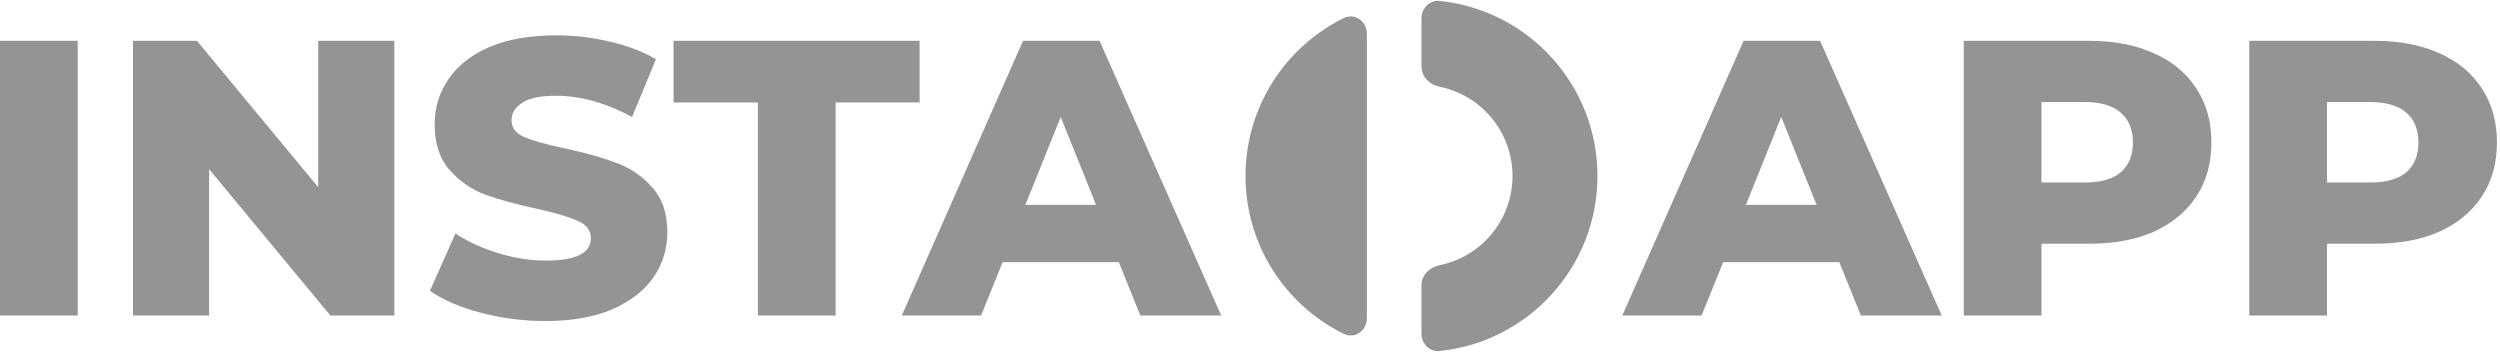
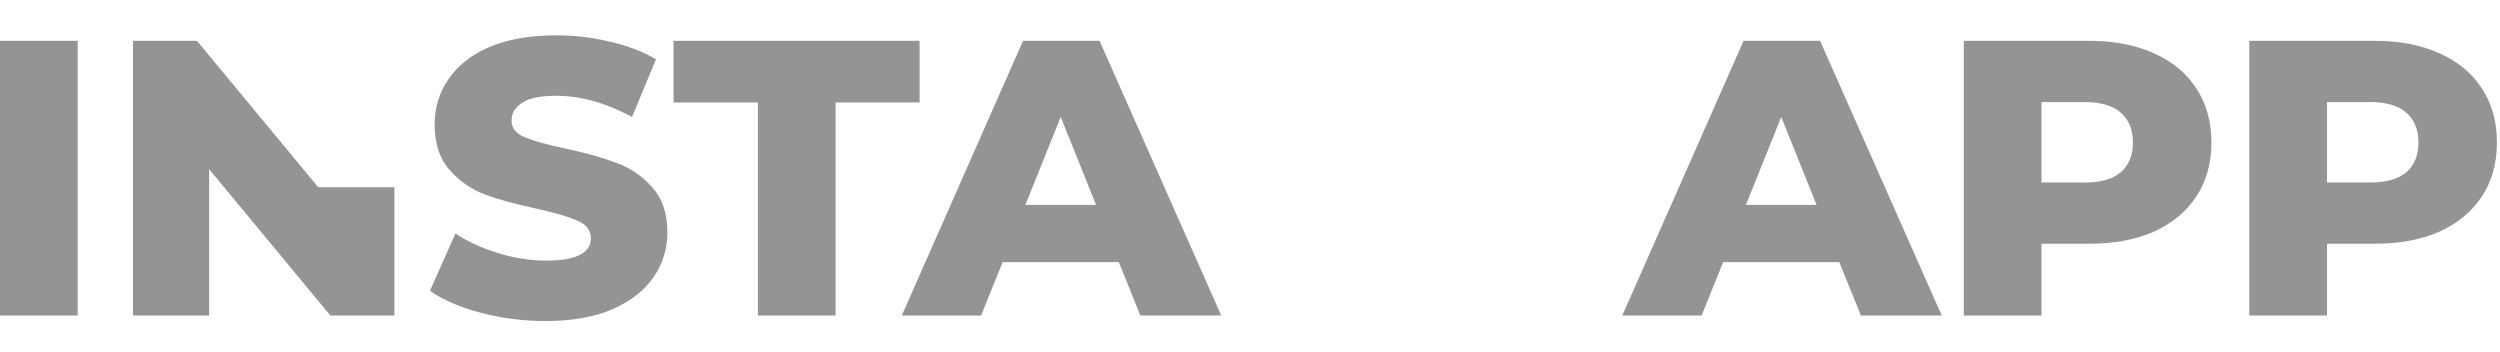
<svg xmlns="http://www.w3.org/2000/svg" width="4500" height="634" viewBox="0 0 4500 634" fill="none">
-   <path d="M0 73.486H139.871V567.962H0V73.486ZM709.842 73.486V567.962H594.699L376.416 304.472V567.962H239.374V73.486H354.517L572.8 336.955V73.497H709.842V73.486ZM982.278 577.858C942.247 577.858 903.397 572.91 865.715 563.025C828.033 553.129 797.428 539.946 773.891 523.464L819.797 420.325C841.937 434.928 867.604 446.702 896.8 455.648C925.995 464.604 954.721 469.071 982.977 469.071C1036.67 469.071 1063.51 455.637 1063.51 428.801C1063.51 414.678 1055.74 404.313 1040.2 397.727C1025.13 390.66 1000.64 383.353 966.735 375.827C929.534 367.821 898.449 359.335 873.491 350.389C848.713 341.1 826.624 325.811 809.203 305.892C791.312 285.642 782.366 258.325 782.366 223.941C782.366 193.807 790.602 166.73 807.084 142.712C823.576 118.224 848.053 98.913 880.547 84.791C913.522 70.657 953.781 63.602 1001.35 63.602C1033.84 63.602 1065.87 67.359 1097.42 74.895C1128.96 81.962 1156.75 92.557 1180.77 106.679L1137.68 210.529C1090.59 185.091 1044.91 172.377 1000.64 172.377C972.852 172.377 952.602 176.615 939.888 185.091C927.175 193.097 920.818 203.691 920.818 216.875C920.818 230.069 928.354 239.954 943.427 246.551C958.5 253.148 982.747 259.974 1016.18 267.041C1053.86 275.047 1084.94 283.752 1109.42 293.178C1134.38 302.123 1155.81 316.716 1173.71 336.977C1192.07 356.746 1201.26 383.833 1201.26 418.206C1201.26 447.871 1193.01 474.718 1176.53 498.736C1160.05 522.754 1135.33 542.065 1102.36 556.657C1069.39 570.791 1029.36 577.847 982.278 577.847V577.858ZM1364.22 184.392H1212.35V73.486H1655.26V184.392H1504.09V567.962H1364.22V184.392ZM2013.84 471.889H1804.74L1765.89 567.962H1623.2L1841.47 73.486H1979.22L2198.21 567.962H2052.69L2013.84 471.889ZM1972.87 368.761L1909.29 210.529L1845.71 368.761H1972.87Z" fill="#949494" />
-   <path d="M2558.66 600.728C2558.66 618.827 2573.38 633.67 2591.38 631.824C2750.94 615.452 2875.41 480.637 2875.41 316.748C2875.41 152.858 2750.94 18.044 2591.38 1.671C2573.38 -0.186 2558.66 14.669 2558.66 32.767V120.146C2558.66 138.244 2573.48 152.574 2591.22 156.146C2666.11 171.251 2722.5 237.408 2722.5 316.748C2722.5 396.088 2666.11 462.244 2591.22 477.35C2573.48 480.921 2558.66 495.262 2558.66 513.35V600.728ZM2460.36 60.706C2460.36 38.425 2438.55 22.719 2418.58 32.581C2313.91 84.277 2241.92 192.102 2241.92 316.748C2241.92 441.393 2313.91 549.219 2418.58 600.914C2438.55 610.777 2460.36 595.071 2460.36 572.789V60.717V60.706Z" fill="#949494" />
+   <path d="M0 73.486H139.871V567.962H0V73.486ZM709.842 73.486V567.962H594.699L376.416 304.472V567.962H239.374V73.486H354.517L572.8 336.955H709.842V73.486ZM982.278 577.858C942.247 577.858 903.397 572.91 865.715 563.025C828.033 553.129 797.428 539.946 773.891 523.464L819.797 420.325C841.937 434.928 867.604 446.702 896.8 455.648C925.995 464.604 954.721 469.071 982.977 469.071C1036.67 469.071 1063.51 455.637 1063.51 428.801C1063.51 414.678 1055.74 404.313 1040.2 397.727C1025.13 390.66 1000.64 383.353 966.735 375.827C929.534 367.821 898.449 359.335 873.491 350.389C848.713 341.1 826.624 325.811 809.203 305.892C791.312 285.642 782.366 258.325 782.366 223.941C782.366 193.807 790.602 166.73 807.084 142.712C823.576 118.224 848.053 98.913 880.547 84.791C913.522 70.657 953.781 63.602 1001.35 63.602C1033.84 63.602 1065.87 67.359 1097.42 74.895C1128.96 81.962 1156.75 92.557 1180.77 106.679L1137.68 210.529C1090.59 185.091 1044.91 172.377 1000.64 172.377C972.852 172.377 952.602 176.615 939.888 185.091C927.175 193.097 920.818 203.691 920.818 216.875C920.818 230.069 928.354 239.954 943.427 246.551C958.5 253.148 982.747 259.974 1016.18 267.041C1053.86 275.047 1084.94 283.752 1109.42 293.178C1134.38 302.123 1155.81 316.716 1173.71 336.977C1192.07 356.746 1201.26 383.833 1201.26 418.206C1201.26 447.871 1193.01 474.718 1176.53 498.736C1160.05 522.754 1135.33 542.065 1102.36 556.657C1069.39 570.791 1029.36 577.847 982.278 577.847V577.858ZM1364.22 184.392H1212.35V73.486H1655.26V184.392H1504.09V567.962H1364.22V184.392ZM2013.84 471.889H1804.74L1765.89 567.962H1623.2L1841.47 73.486H1979.22L2198.21 567.962H2052.69L2013.84 471.889ZM1972.87 368.761L1909.29 210.529L1845.71 368.761H1972.87Z" fill="#949494" />
  <path d="M3310.78 471.89H3101.68L3062.83 567.963H2920.13L3138.41 73.487H3276.16L3495.15 567.963H3349.63L3310.78 471.89ZM3269.81 368.761L3206.23 210.518L3142.65 368.761H3269.81ZM3760.84 73.487C3805.58 73.487 3844.44 81.023 3877.4 96.096C3910.37 110.688 3935.8 131.878 3953.7 159.664C3971.59 186.97 3980.53 219.234 3980.53 256.436C3980.53 293.648 3971.59 325.902 3953.7 353.208C3935.8 380.535 3910.37 401.725 3877.4 416.798C3844.44 431.39 3805.58 438.697 3760.84 438.697H3674.66V567.963H3534.79V73.487H3760.84ZM3752.37 328.491C3781.09 328.491 3802.76 322.374 3817.35 310.13C3831.96 297.416 3839.25 279.515 3839.25 256.436C3839.25 233.368 3831.96 215.477 3817.35 202.753C3802.76 190.039 3781.09 183.682 3752.37 183.682H3674.66V328.491H3752.37ZM4274.78 73.487C4319.52 73.487 4358.37 81.023 4391.33 96.096C4424.3 110.688 4449.74 131.878 4467.63 159.664C4485.53 186.97 4494.47 219.234 4494.47 256.436C4494.47 293.648 4485.53 325.902 4467.63 353.208C4449.74 380.535 4424.3 401.725 4391.33 416.798C4358.37 431.39 4319.52 438.697 4274.78 438.697H4188.6V567.963H4048.73V73.487H4274.78ZM4266.31 328.491C4295.03 328.491 4316.69 322.374 4331.29 310.13C4345.9 297.416 4353.19 279.515 4353.19 256.436C4353.19 233.368 4345.9 215.477 4331.29 202.753C4316.69 190.039 4295.03 183.682 4266.31 183.682H4188.6V328.491H4266.31Z" fill="#949494" />
</svg>